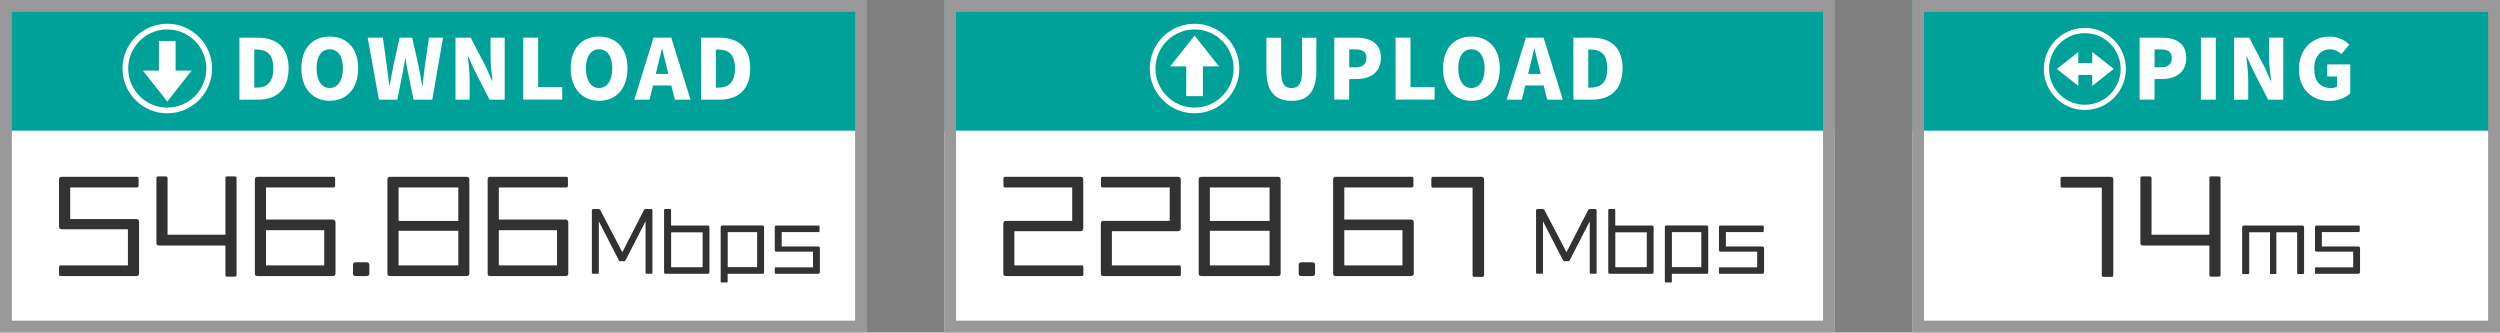
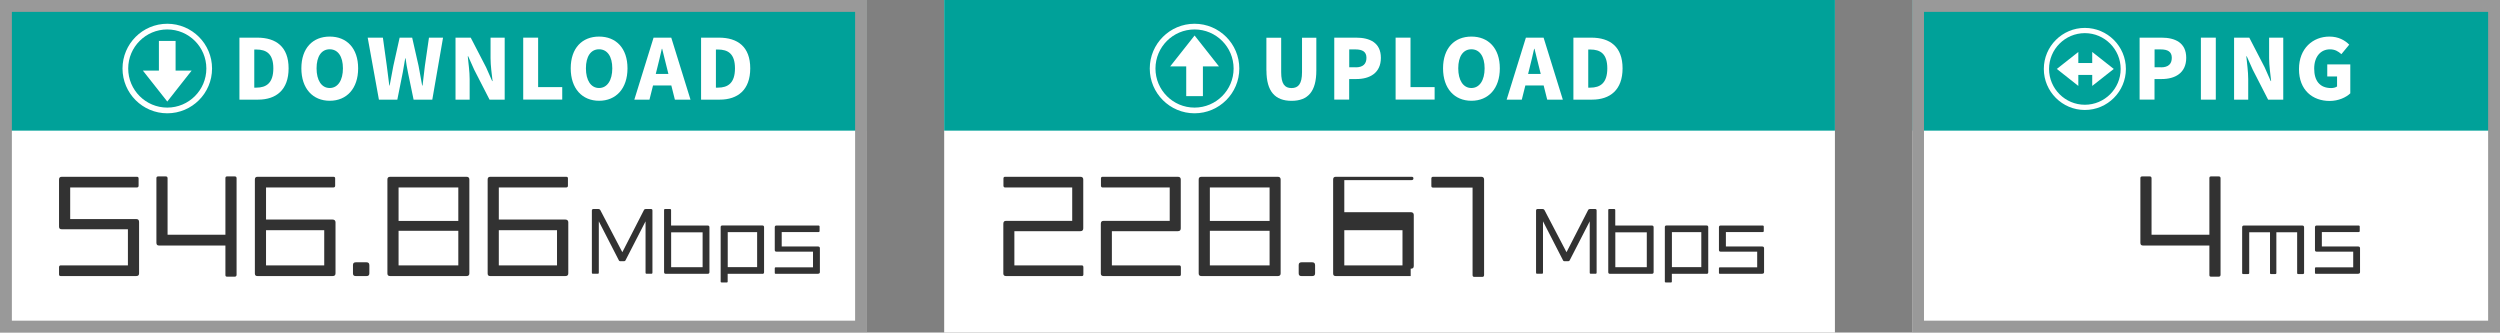
<svg xmlns="http://www.w3.org/2000/svg" viewBox="0 0 421 56">
  <rect x="0" y="0" width="421" height="56" fill="#808080" stroke="none" />
  <defs>
    <style>
      .cls-1 {
        fill: #fff;
      }

      .cls-2 {
        fill: #323232;
      }

      .cls-3 {
        fill: #00a199;
      }

      .cls-4 {
        fill: #999;
      }
    </style>
  </defs>
  <g id="BOX">
    <rect class="cls-1" x="0" width="146" height="56" />
    <rect class="cls-3" x="0" width="146" height="22" />
    <rect class="cls-1" x="159" width="150" height="56" />
    <rect class="cls-3" x="159" width="150" height="22" />
    <rect class="cls-1" x="322" width="99" height="56" />
    <rect class="cls-3" x="322" width="99" height="22" />
  </g>
  <g id="_アイコン" data-name="アイコン">
    <g>
      <path class="cls-1" d="m20.63,11.54c0-4.16,3.38-7.54,7.54-7.54s7.54,3.38,7.54,7.54-3.38,7.54-7.54,7.54-7.54-3.38-7.54-7.54Zm14.12,0c0-3.63-2.95-6.58-6.58-6.58s-6.58,2.95-6.58,6.58,2.95,6.58,6.58,6.58,6.58-2.95,6.58-6.58Z" />
      <polygon class="cls-1" points="28.17 17.1 32.27 11.89 29.57 11.89 29.57 6.89 26.76 6.89 26.76 11.89 24.06 11.89 28.17 17.1" />
    </g>
    <g>
      <path class="cls-1" d="m351.09,18.52c-3.81,0-6.91-3.1-6.91-6.91s3.1-6.91,6.91-6.91,6.91,3.1,6.91,6.91-3.1,6.91-6.91,6.91Zm0-12.94c-3.33,0-6.03,2.71-6.03,6.03s2.71,6.03,6.03,6.03,6.03-2.71,6.03-6.03-2.71-6.03-6.03-6.03Z" />
      <polygon class="cls-1" points="355.96 11.61 352.33 8.75 352.33 10.63 348.85 10.63 348.85 12.59 352.33 12.59 352.33 14.47 355.96 11.61" />
      <polygon class="cls-1" points="346.37 11.61 349.99 8.75 349.99 10.63 353.47 10.63 353.47 12.59 349.99 12.59 349.99 14.47 346.37 11.61" />
    </g>
    <g>
      <path class="cls-1" d="m208.7,11.54c0,4.16-3.38,7.54-7.54,7.54s-7.54-3.38-7.54-7.54,3.38-7.54,7.54-7.54,7.54,3.38,7.54,7.54Zm-14.12,0c0,3.63,2.95,6.58,6.58,6.58s6.58-2.95,6.58-6.58-2.95-6.58-6.58-6.58-6.58,2.95-6.58,6.58Z" />
      <polygon class="cls-1" points="201.17 5.98 197.06 11.18 199.76 11.18 199.76 16.19 202.57 16.19 202.57 11.18 205.27 11.18 201.17 5.98" />
    </g>
  </g>
  <g id="TEXTのコピー_2" data-name="TEXTのコピー 2">
    <g>
      <path class="cls-2" d="m22.92,46.49h-12.66c-.2,0-.32-.06-.32-.28v-1.22c0-.2.12-.3.28-.3h11.32v-6.08h-11.1c-.36,0-.5-.12-.5-.46v-7.9c0-.34.14-.48.5-.48h12.6c.2,0,.3.08.3.3v1.2c0,.22-.12.3-.3.3h-11.22v5.32h11.12c.32,0,.48.16.48.5v8.66c0,.3-.16.44-.5.44Z" />
      <path class="cls-2" d="m39.54,46.59h-1.3c-.2,0-.28-.08-.28-.28v-4.96h-11.14c-.34,0-.48-.14-.48-.48v-10.86c0-.2.08-.3.3-.3h1.28c.2,0,.3.1.3.32v9.5h9.74v-9.52c0-.22.08-.3.28-.3h1.3c.18,0,.3.08.3.3v16.28c0,.2-.14.3-.3.3Z" />
      <path class="cls-2" d="m55.98,46.49h-12.6c-.32,0-.46-.12-.46-.44v-15.82c0-.32.14-.46.46-.46h12.76c.2,0,.3.08.3.26v1.24c0,.2-.1.3-.32.3h-11.32v5.4h11.2c.34,0,.5.2.5.46v8.6c0,.32-.16.46-.52.46Zm-1.38-7.72h-9.8v5.92h9.8v-5.92Z" />
      <path class="cls-2" d="m61.72,46.49h-1.8c-.34,0-.48-.14-.48-.46v-1.38c0-.32.14-.48.48-.48h1.8c.32,0,.48.16.48.5v1.36c0,.32-.16.46-.48.46Z" />
      <path class="cls-2" d="m78.56,46.49h-12.82c-.34,0-.5-.12-.5-.44v-15.82c0-.32.14-.46.5-.46h12.82c.3,0,.48.14.48.46v15.82c0,.3-.18.44-.48.44Zm-1.38-14.92h-10.06v5.64h10.06v-5.64Zm0,7.3h-10.06v5.82h10.06v-5.82Z" />
      <path class="cls-2" d="m95.18,46.49h-12.6c-.32,0-.46-.12-.46-.44v-15.82c0-.32.14-.46.46-.46h12.76c.2,0,.3.08.3.26v1.24c0,.2-.1.3-.32.3h-11.32v5.4h11.2c.34,0,.5.2.5.46v8.6c0,.32-.16.46-.52.46Zm-1.38-7.72h-9.8v5.92h9.8v-5.92Z" />
    </g>
    <g>
      <path class="cls-2" d="m109.71,46.1h-.83c-.12,0-.17-.07-.17-.2v-8.63l-3.39,6.6c-.05.08-.13.12-.25.12h-.62c-.12,0-.17-.04-.22-.12l-3.39-6.6v8.63c0,.13-.05.2-.17.2h-.83c-.12,0-.17-.07-.17-.2v-10.44c0-.14.08-.26.23-.26h.88c.14,0,.23.07.3.16l3.72,7.11,3.64-7.1c.05-.1.14-.17.32-.17h.88c.16,0,.23.08.23.26v10.44c0,.13-.05.2-.17.2Z" />
      <path class="cls-2" d="m119.18,46.11h-7.05c-.21,0-.3-.09-.3-.29v-10.44c0-.13.05-.18.18-.18h.81c.12,0,.19.05.19.18v2.6h6.16c.21,0,.3.1.3.3v7.54c0,.19-.09.29-.3.29Zm-.86-6.99h-5.3v5.88h5.3v-5.88Z" />
      <path class="cls-2" d="m128.38,46.11h-5.84v1.29c0,.13-.06.17-.18.17h-.82c-.12,0-.18-.04-.18-.16v-9.17c0-.18.09-.27.29-.27h6.73c.19,0,.29.09.29.29v7.57c0,.21-.1.29-.29.29Zm-.88-7.02h-4.95v5.89h4.95v-5.89Z" />
      <path class="cls-2" d="m137.75,46.11h-7.11c-.12,0-.17-.05-.17-.18v-.73c0-.13.05-.18.17-.18h6.27v-2.64h-6.15c-.19,0-.29-.08-.29-.29v-3.82c0-.18.09-.29.27-.29h7.09c.12,0,.19.06.19.18v.74c0,.13-.08.18-.19.18h-6.19v2.43h6.12c.22,0,.31.12.31.3v4c0,.19-.1.29-.33.29Z" />
    </g>
    <g>
      <path class="cls-2" d="m182.16,46.49h-12.72c-.32,0-.48-.14-.48-.42v-8.38c0-.36.16-.5.48-.5h11.12v-5.62h-11.3c-.16,0-.28-.1-.28-.3v-1.2c0-.22.1-.3.28-.3h12.68c.32,0,.48.16.48.46v8.22c0,.32-.16.48-.5.48h-11.1v5.76h11.34c.2,0,.28.1.28.32v1.2c0,.2-.08.28-.28.28Z" />
      <path class="cls-2" d="m198.58,46.49h-12.72c-.32,0-.48-.14-.48-.42v-8.38c0-.36.16-.5.48-.5h11.12v-5.62h-11.3c-.16,0-.28-.1-.28-.3v-1.2c0-.22.1-.3.28-.3h12.68c.32,0,.48.16.48.46v8.22c0,.32-.16.48-.5.48h-11.1v5.76h11.34c.2,0,.28.1.28.32v1.2c0,.2-.08.28-.28.28Z" />
      <path class="cls-2" d="m215.18,46.49h-12.82c-.34,0-.5-.12-.5-.44v-15.82c0-.32.14-.46.5-.46h12.82c.3,0,.48.14.48.46v15.82c0,.3-.18.44-.48.44Zm-1.38-14.92h-10.06v5.64h10.06v-5.64Zm0,7.3h-10.06v5.82h10.06v-5.82Z" />
      <path class="cls-2" d="m220.98,46.49h-1.8c-.34,0-.48-.14-.48-.46v-1.38c0-.32.14-.48.48-.48h1.8c.32,0,.48.16.48.5v1.36c0,.32-.16.46-.48.46Z" />
-       <path class="cls-2" d="m237.56,46.49h-12.6c-.32,0-.46-.12-.46-.44v-15.82c0-.32.14-.46.46-.46h12.76c.2,0,.3.08.3.26v1.24c0,.2-.1.3-.32.3h-11.32v5.4h11.2c.34,0,.5.2.5.46v8.6c0,.32-.16.46-.52.46Zm-1.38-7.72h-9.8v5.92h9.8v-5.92Z" />
+       <path class="cls-2" d="m237.56,46.49h-12.6c-.32,0-.46-.12-.46-.44v-15.82c0-.32.14-.46.46-.46h12.76c.2,0,.3.08.3.26c0,.2-.1.3-.32.3h-11.32v5.4h11.2c.34,0,.5.2.5.46v8.6c0,.32-.16.46-.52.46Zm-1.38-7.72h-9.8v5.92h9.8v-5.92Z" />
      <path class="cls-2" d="m249.62,46.63h-1.32c-.2,0-.32-.08-.32-.3v-14.74h-6.64c-.2,0-.3-.06-.3-.28v-1.24c0-.18.08-.3.3-.3h8.1c.32,0,.48.16.48.48v16.06c0,.2-.1.32-.3.32Z" />
    </g>
    <g>
      <path class="cls-2" d="m268.71,46.1h-.83c-.12,0-.17-.07-.17-.2v-8.63l-3.39,6.6c-.05.08-.13.12-.25.12h-.62c-.12,0-.17-.04-.22-.12l-3.39-6.6v8.63c0,.13-.05.2-.17.2h-.83c-.12,0-.17-.07-.17-.2v-10.44c0-.14.08-.26.23-.26h.88c.14,0,.23.07.3.16l3.72,7.11,3.64-7.1c.05-.1.14-.17.32-.17h.88c.16,0,.23.08.23.26v10.44c0,.13-.05.2-.17.2Z" />
      <path class="cls-2" d="m278.18,46.11h-7.05c-.21,0-.3-.09-.3-.29v-10.44c0-.13.05-.18.18-.18h.81c.12,0,.19.05.19.18v2.6h6.16c.21,0,.3.1.3.3v7.54c0,.19-.09.29-.3.29Zm-.86-6.99h-5.3v5.88h5.3v-5.88Z" />
      <path class="cls-2" d="m287.38,46.11h-5.84v1.29c0,.13-.06.17-.18.17h-.82c-.12,0-.18-.04-.18-.16v-9.17c0-.18.09-.27.29-.27h6.73c.19,0,.29.09.29.29v7.57c0,.21-.1.29-.29.29Zm-.88-7.02h-4.95v5.89h4.95v-5.89Z" />
      <path class="cls-2" d="m296.75,46.11h-7.11c-.12,0-.17-.05-.17-.18v-.73c0-.13.05-.18.17-.18h6.27v-2.64h-6.15c-.19,0-.29-.08-.29-.29v-3.82c0-.18.09-.29.27-.29h7.09c.12,0,.19.06.19.18v.74c0,.13-.08.18-.19.18h-6.19v2.43h6.12c.22,0,.31.12.31.3v4c0,.19-.1.29-.33.29Z" />
    </g>
    <g>
-       <path class="cls-2" d="m355.58,46.63h-1.32c-.2,0-.32-.08-.32-.3v-14.74h-6.64c-.2,0-.3-.06-.3-.28v-1.24c0-.18.08-.3.3-.3h8.1c.32,0,.48.16.48.48v16.06c0,.2-.1.32-.3.32Z" />
      <path class="cls-2" d="m373.64,46.59h-1.3c-.2,0-.28-.08-.28-.28v-4.96h-11.14c-.34,0-.48-.14-.48-.48v-10.86c0-.2.08-.3.3-.3h1.28c.2,0,.3.1.3.32v9.5h9.74v-9.52c0-.22.08-.3.28-.3h1.3c.18,0,.3.08.3.3v16.28c0,.2-.14.3-.3.3Z" />
    </g>
    <g>
      <path class="cls-2" d="m387.84,46.15h-.82c-.12,0-.18-.06-.18-.18v-6.86h-3.5v6.86c0,.12-.06.18-.17.18h-.72c-.13,0-.18-.06-.18-.18v-6.86h-3.5v6.86c0,.12-.07.18-.2.18h-.81c-.12,0-.18-.06-.18-.18v-7.7c0-.18.09-.29.29-.29h9.84c.19,0,.3.1.3.31v7.68c0,.1-.07.17-.18.17Z" />
      <path class="cls-2" d="m397.12,46.11h-7.11c-.12,0-.17-.05-.17-.18v-.73c0-.13.05-.18.17-.18h6.27v-2.64h-6.15c-.19,0-.29-.08-.29-.29v-3.82c0-.18.09-.29.27-.29h7.08c.12,0,.19.06.19.18v.74c0,.13-.08.18-.19.18h-6.19v2.43h6.12c.22,0,.31.12.31.3v4c0,.19-.1.29-.33.29Z" />
    </g>
    <g>
      <path class="cls-1" d="m40.32,6.34h3c3.18,0,5.28,1.54,5.28,5.17s-2.1,5.27-5.14,5.27h-3.14V6.34Zm2.84,8.42c1.68,0,2.87-.77,2.87-3.25s-1.19-3.17-2.87-3.17h-.34v6.42h.34Z" />
      <path class="cls-1" d="m50.75,11.51c0-3.42,1.93-5.35,4.78-5.35s4.78,1.95,4.78,5.35-1.93,5.46-4.78,5.46-4.78-2.05-4.78-5.46Zm7,0c0-2.02-.85-3.21-2.23-3.21s-2.21,1.19-2.21,3.21.84,3.31,2.21,3.31,2.23-1.29,2.23-3.31Z" />
      <path class="cls-1" d="m61.93,6.34h2.55l.66,4.76c.14,1.09.28,2.18.42,3.3h.06c.2-1.12.41-2.23.62-3.3l1.06-4.76h2.11l1.08,4.76c.21,1.06.39,2.18.6,3.3h.07c.13-1.12.27-2.23.39-3.3l.69-4.76h2.37l-1.81,10.44h-3.15l-.94-4.54c-.17-.8-.31-1.64-.41-2.42h-.06c-.14.78-.27,1.62-.42,2.42l-.91,4.54h-3.1l-1.89-10.44Z" />
      <path class="cls-1" d="m76.72,6.34h2.55l2.59,5,1.02,2.31h.07c-.13-1.11-.34-2.61-.34-3.85v-3.46h2.38v10.44h-2.55l-2.58-5.03-1.02-2.28h-.07c.11,1.16.32,2.59.32,3.85v3.46h-2.38V6.34Z" />
      <path class="cls-1" d="m88.11,6.34h2.51v8.33h4.06v2.1h-6.57V6.34Z" />
      <path class="cls-1" d="m96.11,11.51c0-3.42,1.93-5.35,4.78-5.35s4.78,1.95,4.78,5.35-1.93,5.46-4.78,5.46-4.78-2.05-4.78-5.46Zm7,0c0-2.02-.85-3.21-2.23-3.21s-2.21,1.19-2.21,3.21.84,3.31,2.21,3.31,2.23-1.29,2.23-3.31Z" />
      <path class="cls-1" d="m110.04,6.34h3l3.24,10.44h-2.63l-.6-2.39h-3.08l-.6,2.39h-2.55l3.24-10.44Zm.39,6.11h2.13l-.22-.88c-.28-1.04-.55-2.28-.83-3.35h-.06c-.25,1.09-.53,2.31-.8,3.35l-.22.88Z" />
      <path class="cls-1" d="m118.06,6.34h3c3.18,0,5.28,1.54,5.28,5.17s-2.1,5.27-5.14,5.27h-3.14V6.34Zm2.84,8.42c1.68,0,2.87-.77,2.87-3.25s-1.19-3.17-2.87-3.17h-.34v6.42h.34Z" />
    </g>
    <g>
      <path class="cls-1" d="m213.26,11.88v-5.53h2.49v5.8c0,1.98.59,2.68,1.74,2.68s1.77-.7,1.77-2.68v-5.8h2.41v5.53c0,3.52-1.4,5.1-4.17,5.1s-4.23-1.58-4.23-5.1Z" />
      <path class="cls-1" d="m224.7,6.34h3.67c2.28,0,4.17.83,4.17,3.4s-1.9,3.57-4.12,3.57h-1.22v3.46h-2.51V6.34Zm3.6,5c1.22,0,1.81-.57,1.81-1.6s-.67-1.42-1.88-1.42h-1.02v3.01h1.09Z" />
      <path class="cls-1" d="m235.02,6.34h2.51v8.33h4.06v2.1h-6.57V6.34Z" />
      <path class="cls-1" d="m243.01,11.51c0-3.42,1.93-5.35,4.78-5.35s4.78,1.95,4.78,5.35-1.93,5.46-4.78,5.46-4.78-2.05-4.78-5.46Zm7,0c0-2.02-.85-3.21-2.23-3.21s-2.21,1.19-2.21,3.21.84,3.31,2.21,3.31,2.23-1.29,2.23-3.31Z" />
      <path class="cls-1" d="m256.94,6.34h3l3.24,10.44h-2.63l-.6-2.39h-3.08l-.6,2.39h-2.55l3.24-10.44Zm.39,6.11h2.13l-.22-.88c-.28-1.04-.55-2.28-.83-3.35h-.06c-.25,1.09-.53,2.31-.8,3.35l-.22.88Z" />
      <path class="cls-1" d="m264.96,6.34h3c3.18,0,5.28,1.54,5.28,5.17s-2.1,5.27-5.14,5.27h-3.14V6.34Zm2.84,8.42c1.68,0,2.87-.77,2.87-3.25s-1.19-3.17-2.87-3.17h-.34v6.42h.34Z" />
    </g>
    <g>
      <path class="cls-1" d="m360.32,6.34h3.67c2.28,0,4.17.83,4.17,3.4s-1.9,3.57-4.12,3.57h-1.22v3.46h-2.51V6.34Zm3.6,5c1.22,0,1.81-.57,1.81-1.6s-.67-1.42-1.88-1.42h-1.02v3.01h1.09Z" />
      <path class="cls-1" d="m370.63,6.34h2.51v10.44h-2.51V6.34Z" />
      <path class="cls-1" d="m376.23,6.34h2.55l2.59,5,1.02,2.31h.07c-.12-1.11-.34-2.61-.34-3.85v-3.46h2.38v10.44h-2.55l-2.58-5.03-1.02-2.28h-.07c.11,1.16.32,2.59.32,3.85v3.46h-2.38V6.34Z" />
      <path class="cls-1" d="m387.15,11.62c0-3.47,2.34-5.46,5.13-5.46,1.53,0,2.62.64,3.33,1.36l-1.32,1.6c-.52-.46-1.06-.81-1.93-.81-1.54,0-2.65,1.21-2.65,3.24s.92,3.28,2.87,3.28c.36,0,.76-.1.98-.27v-1.68h-1.65v-2.04h3.88v4.88c-.73.7-2.02,1.28-3.47,1.28-2.88,0-5.17-1.82-5.17-5.35Z" />
    </g>
  </g>
  <g id="BOX2">
    <path class="cls-4" d="m144,2v52H2V2h142m2-2H0v56h146V0h0Z" />
-     <path class="cls-4" d="m307,2v52h-146V2h146m2-2h-150v56h150V0h0Z" />
    <path class="cls-4" d="m419,2v52h-95V2h95m2-2h-99v56h99V0h0Z" />
  </g>
</svg>